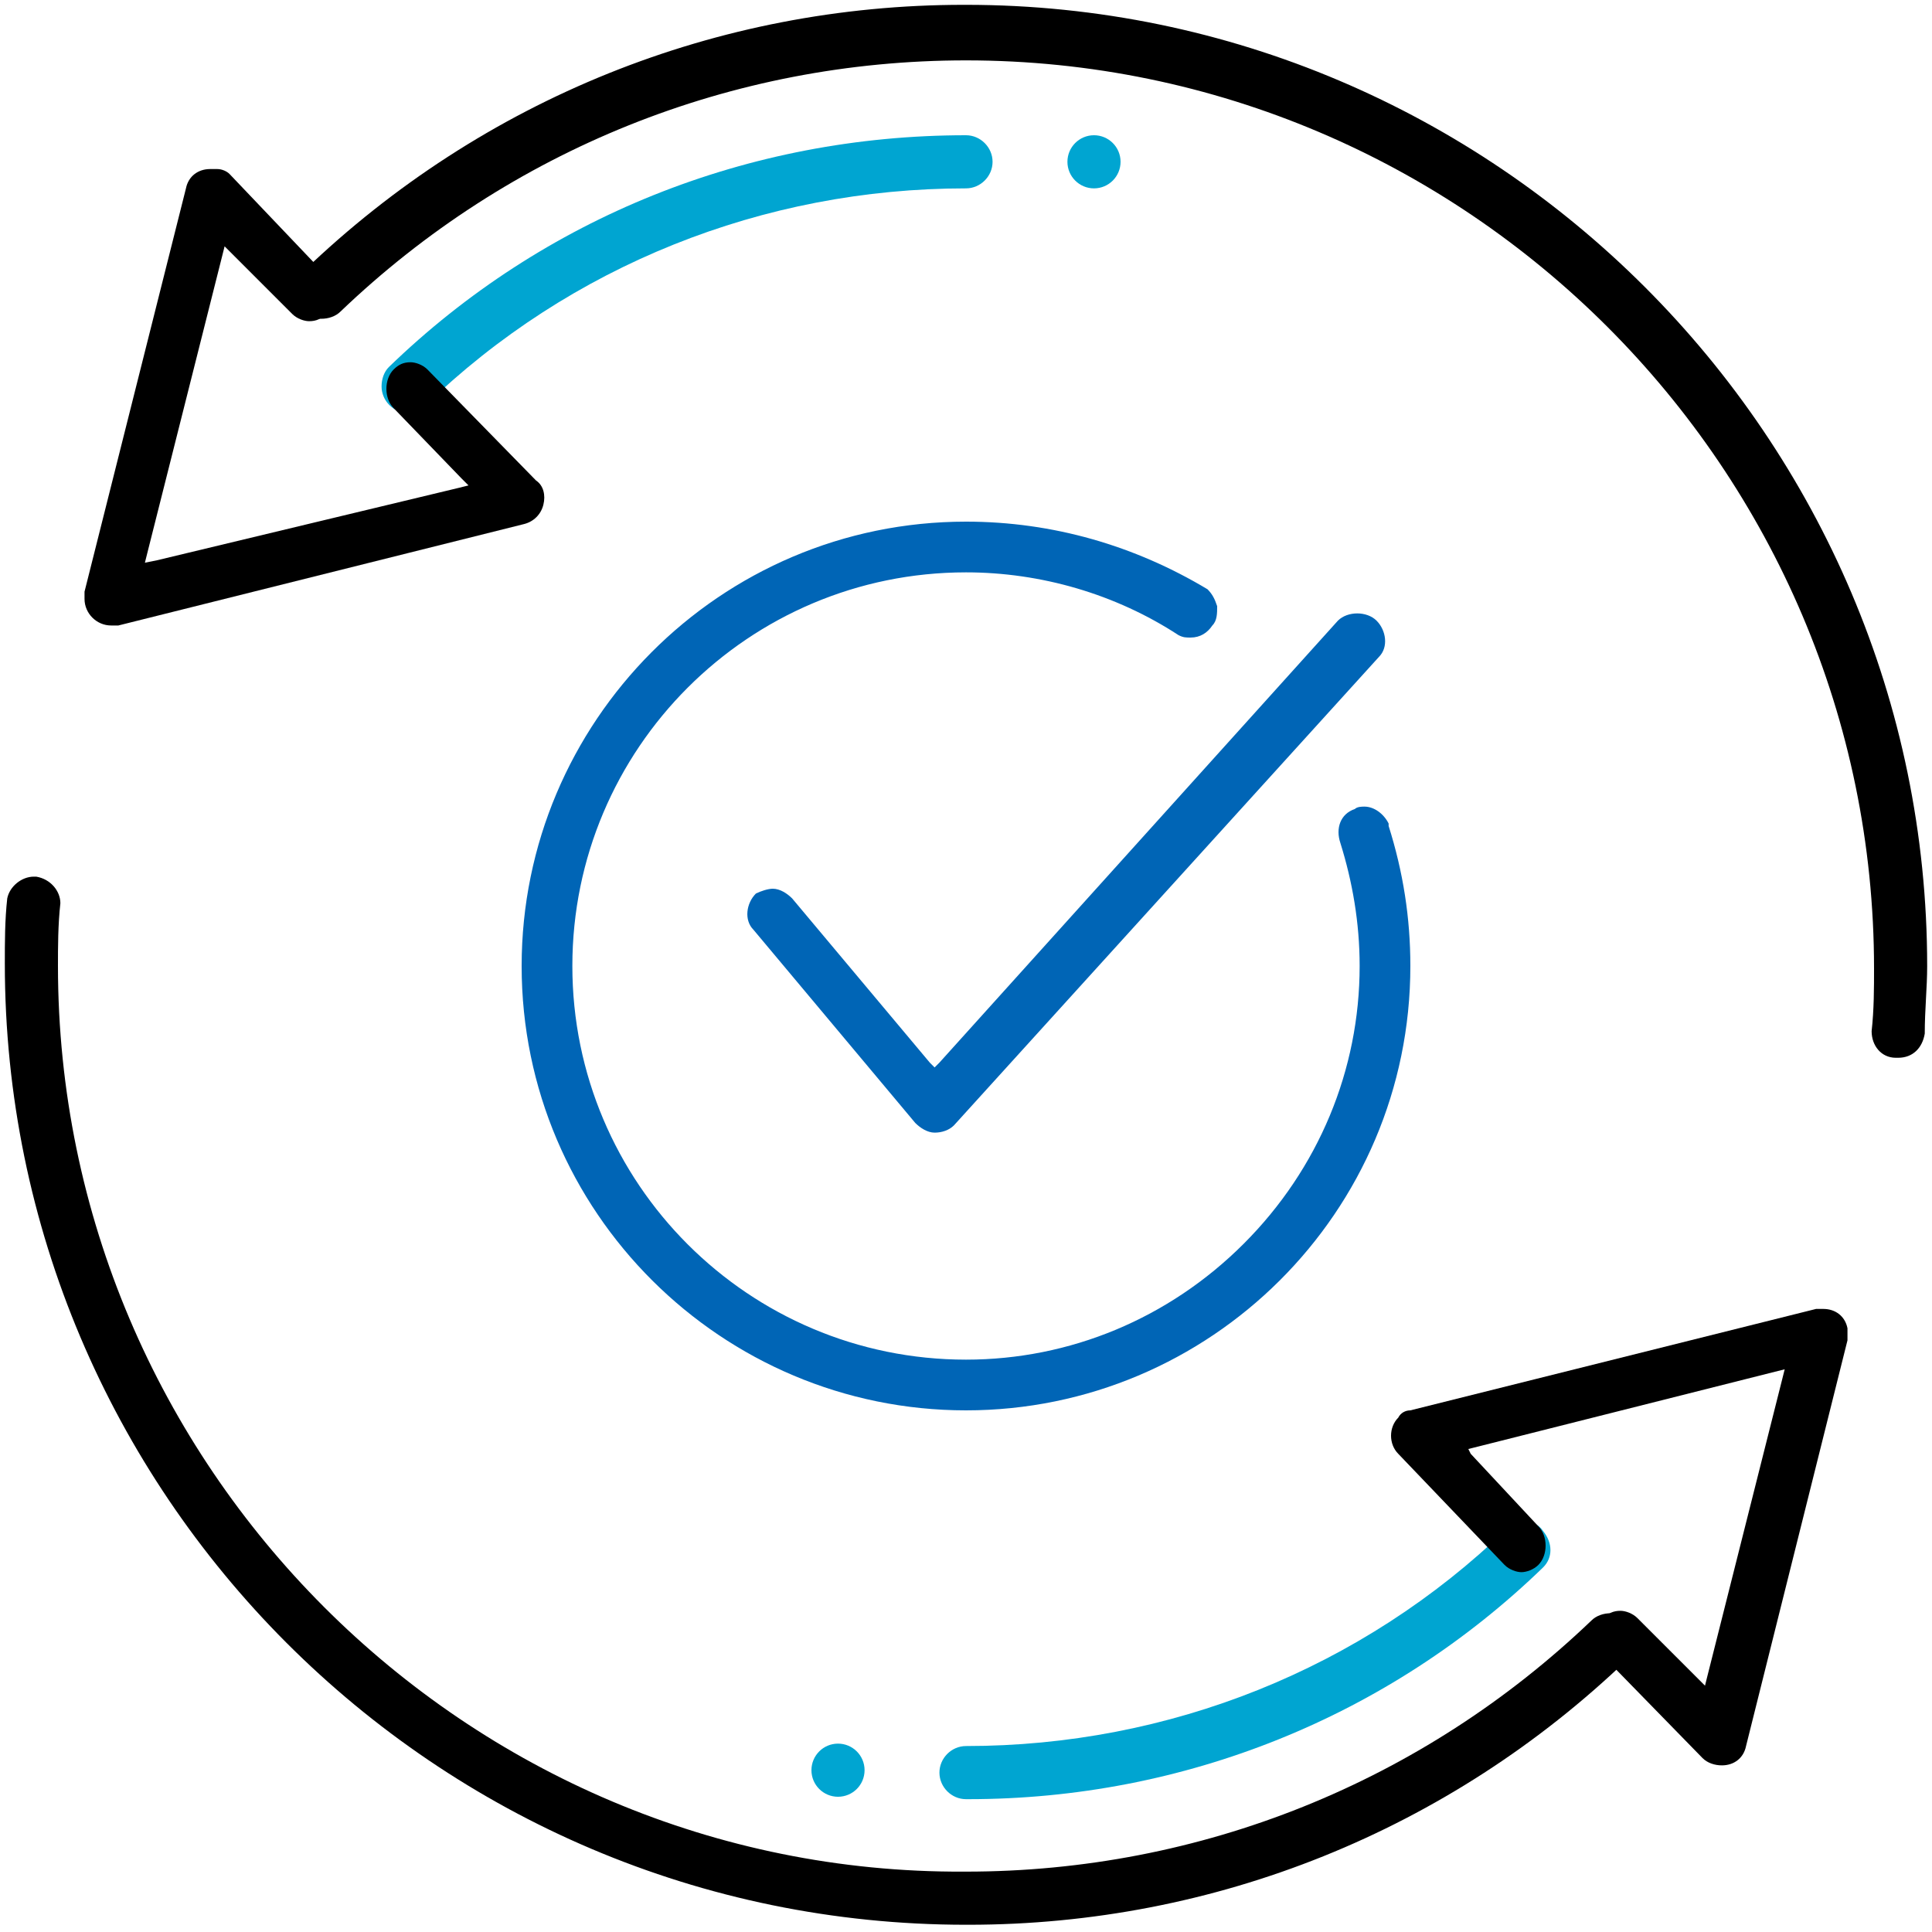
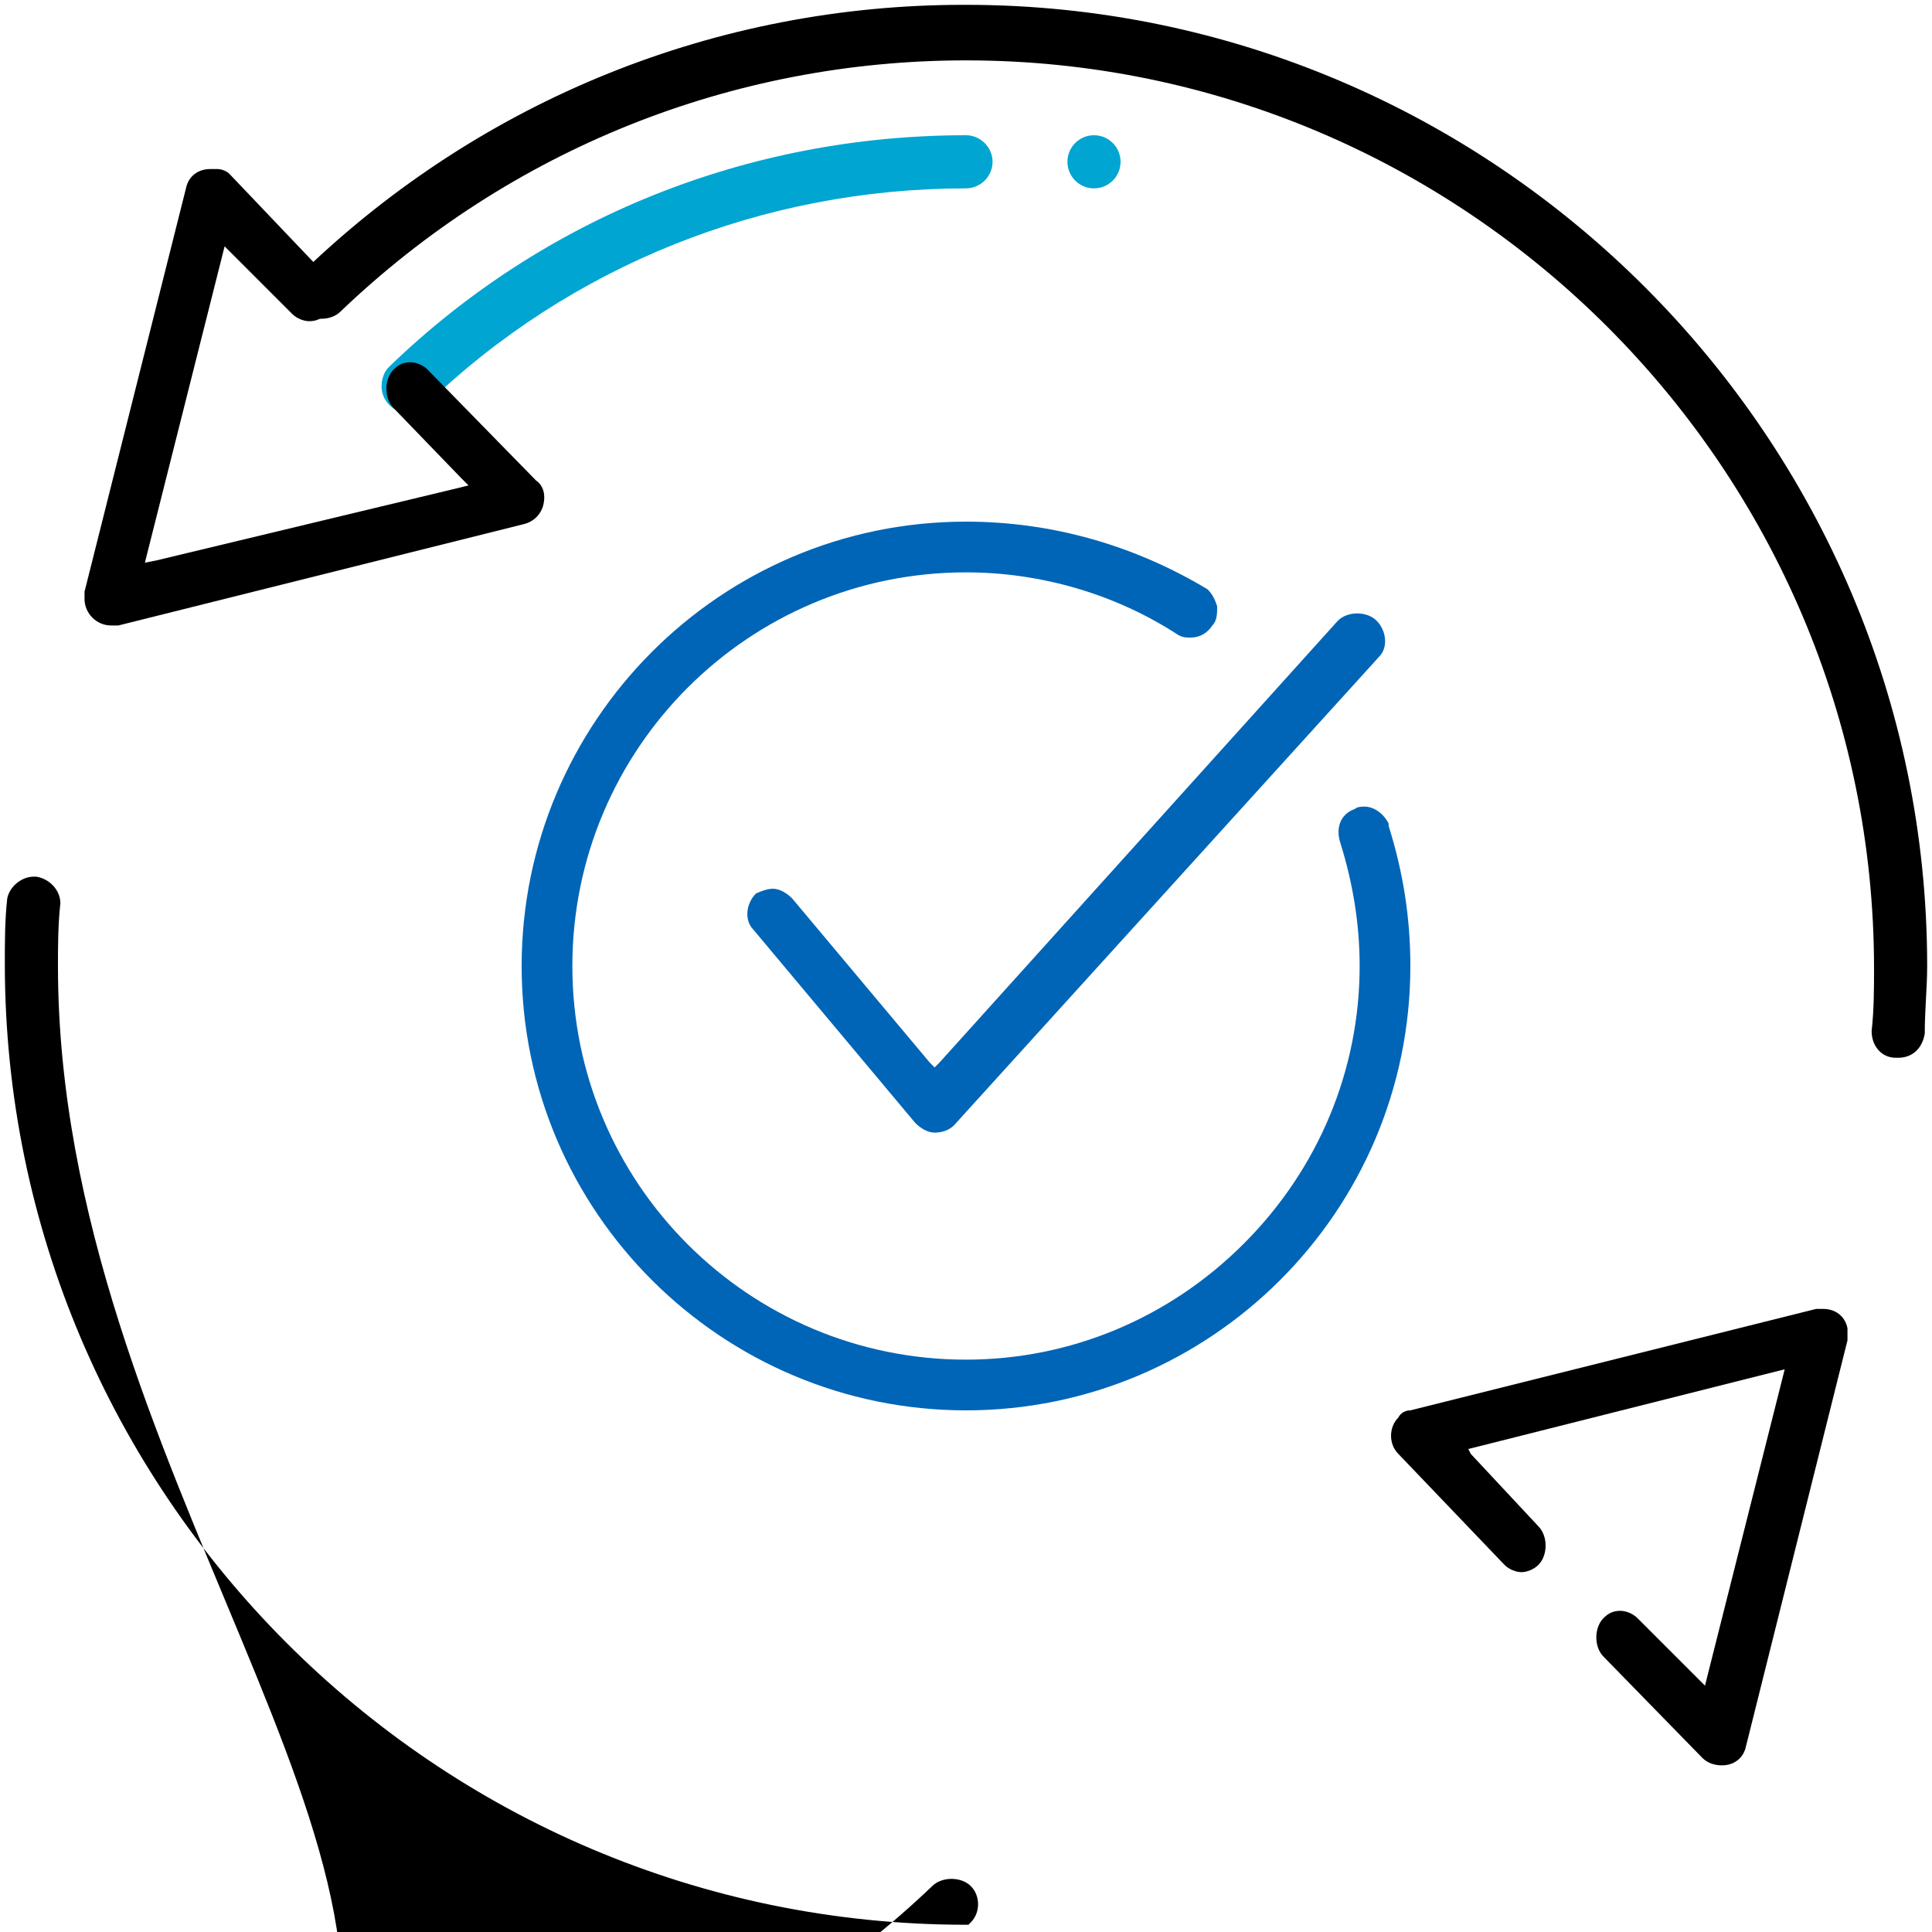
<svg xmlns="http://www.w3.org/2000/svg" version="1.1" id="Layer_1" x="0px" y="0px" viewBox="0 0 80 80" style="enable-background:new 0 0 80 80;" xml:space="preserve">
  <style type="text/css">
	.st0{fill:#00A5D1;}
	.st1{fill:#0065B6;}
</style>
  <g>
    <g>
      <g>
-         <path class="st0" d="M63.1,63c-0.3,0-0.5,0.1-0.7,0.3c-6,5.8-14,9-22.4,9c-0.6,0-1.1,0.5-1.1,1.1s0.5,1.1,1.1,1.1l0.1,0     c8.9,0,17.4-3.4,23.8-9.6c0.4-0.4,0.4-1,0-1.5C63.7,63.1,63.4,63,63.1,63z" />
-         <circle class="st0" cx="34.7" cy="73.3" r="1.1" />
-       </g>
+         </g>
      <g>
        <path class="st0" d="M40,5.6L40,5.6c-9,0-17.5,3.4-23.9,9.6c-0.2,0.2-0.3,0.5-0.3,0.8c0,0.6,0.5,1.1,1.1,1.1     c0.3,0,0.5-0.1,0.7-0.3c6-5.8,14-9,22.4-9c0.6,0,1.1-0.5,1.1-1.1C41.1,6.1,40.6,5.6,40,5.6z" />
        <circle class="st0" cx="45.3" cy="6.7" r="1.1" />
      </g>
    </g>
    <path d="M70.5,72.8c0.2,0.2,0.5,0.3,0.8,0.3c0.5,0,0.9-0.3,1-0.8l4.2-16.8c0-0.2,0-0.4,0-0.5c-0.1-0.5-0.5-0.8-1-0.8   c-0.1,0-0.2,0-0.3,0l-16.8,4.2c-0.2,0-0.4,0.1-0.5,0.3c-0.4,0.4-0.4,1.1,0,1.5l4.4,4.6c0.2,0.2,0.5,0.3,0.7,0.3s0.5-0.1,0.7-0.3   c0.2-0.2,0.3-0.5,0.3-0.8c0-0.3-0.1-0.6-0.3-0.8l-2.8-3L60.8,60l0.4-0.1l12.3-3.1l0.4-0.1l-0.1,0.4l-3.1,12.3l-0.1,0.4l-0.3-0.3   l-2.5-2.5c-0.2-0.2-0.5-0.3-0.7-0.3c-0.3,0-0.5,0.1-0.7,0.3c-0.2,0.2-0.3,0.5-0.3,0.8c0,0.3,0.1,0.6,0.3,0.8L70.5,72.8z" />
    <g>
-       <path d="M1.5,36.3c0,0-0.1,0-0.1,0c-0.5,0-1,0.4-1.1,0.9c-0.1,0.9-0.1,1.8-0.1,2.7c0,21.9,17.8,39.8,39.8,39.8l0.1,0    c10.2,0,19.9-3.9,27.3-11l0.1-0.1c0.4-0.4,0.4-1.1,0-1.5c-0.2-0.2-0.5-0.3-0.8-0.3c-0.3,0-0.6,0.1-0.8,0.3    c-7,6.7-16.2,10.4-25.9,10.4l-0.1,0C19.3,77.6,2.4,60.7,2.4,40c0-0.8,0-1.7,0.1-2.6C2.5,36.9,2.1,36.4,1.5,36.3z" />
+       <path d="M1.5,36.3c0,0-0.1,0-0.1,0c-0.5,0-1,0.4-1.1,0.9c-0.1,0.9-0.1,1.8-0.1,2.7c0,21.9,17.8,39.8,39.8,39.8l0.1,0    l0.1-0.1c0.4-0.4,0.4-1.1,0-1.5c-0.2-0.2-0.5-0.3-0.8-0.3c-0.3,0-0.6,0.1-0.8,0.3    c-7,6.7-16.2,10.4-25.9,10.4l-0.1,0C19.3,77.6,2.4,60.7,2.4,40c0-0.8,0-1.7,0.1-2.6C2.5,36.9,2.1,36.4,1.5,36.3z" />
      <path d="M9.5,7.2C9.4,7.1,9.2,7,9,7c-0.1,0-0.2,0-0.3,0c-0.5,0-0.9,0.3-1,0.8L3.5,24.5c0,0.1,0,0.2,0,0.3c0,0.6,0.5,1.1,1.1,1.1    c0.1,0,0.2,0,0.3,0l16.8-4.2c0.4-0.1,0.7-0.4,0.8-0.8c0.1-0.4,0-0.8-0.3-1l-4.5-4.6c-0.2-0.2-0.5-0.3-0.7-0.3    c-0.3,0-0.5,0.1-0.7,0.3c-0.2,0.2-0.3,0.5-0.3,0.8c0,0.3,0.1,0.6,0.3,0.8l2.8,2.9l0.3,0.3l-0.4,0.1L6.5,23.2L6,23.3l0.1-0.4    l3.1-12.3l0.1-0.4l0.3,0.3l2.5,2.5c0.2,0.2,0.5,0.3,0.7,0.3c0.3,0,0.5-0.1,0.7-0.3c0.2-0.2,0.3-0.5,0.3-0.8s-0.1-0.6-0.3-0.8    L9.5,7.2z" />
    </g>
    <path d="M79.8,40C79.8,18.1,61.9,0.2,40,0.2l-0.1,0c-10.2,0-19.9,3.9-27.3,11l-0.1,0.1c-0.2,0.2-0.3,0.5-0.3,0.8   c0,0.3,0.1,0.6,0.3,0.8c0.2,0.2,0.5,0.3,0.8,0.3c0.3,0,0.6-0.1,0.8-0.3c7-6.7,16.2-10.4,25.9-10.4H40c20.7,0,37.6,16.9,37.6,37.6   c0,0.8,0,1.7-0.1,2.6c0,0.6,0.4,1.1,1,1.1l0.1,0c0.6,0,1-0.4,1.1-1C79.7,41.8,79.8,40.9,79.8,40z" />
    <g>
      <path class="st1" d="M40,21.6c-10.2,0-18.4,8.3-18.4,18.4c0,10.2,8.3,18.4,18.4,18.4S58.4,50.2,58.4,40c0-2-0.3-3.9-0.9-5.8    c0,0,0-0.1,0-0.1c-0.2-0.4-0.6-0.7-1-0.7c-0.1,0-0.3,0-0.4,0.1c-0.6,0.2-0.8,0.8-0.6,1.4c0.5,1.6,0.8,3.3,0.8,5.1    c0,4.3-1.7,8.4-4.8,11.5c-3.1,3.1-7.2,4.8-11.5,4.8c-9,0-16.3-7.3-16.3-16.3S31,23.7,40,23.7c3.1,0,6.2,0.9,8.8,2.6    c0.2,0.1,0.3,0.1,0.5,0.1c0.4,0,0.7-0.2,0.9-0.5c0.2-0.2,0.2-0.5,0.2-0.8c-0.1-0.3-0.2-0.5-0.4-0.7C47,22.6,43.6,21.6,40,21.6z" />
      <path class="st1" d="M56.2,25.4c-0.3,0-0.6,0.1-0.8,0.3L38.9,44l-0.2,0.2L38.5,44l-5.7-6.8c-0.2-0.2-0.5-0.4-0.8-0.4    c-0.2,0-0.5,0.1-0.7,0.2c-0.4,0.4-0.5,1.1-0.1,1.5l6.7,8c0.2,0.2,0.5,0.4,0.8,0.4c0.3,0,0.6-0.1,0.8-0.3l17.6-19.4    c0.4-0.4,0.3-1.1-0.1-1.5C56.8,25.5,56.5,25.4,56.2,25.4z" />
    </g>
  </g>
</svg>